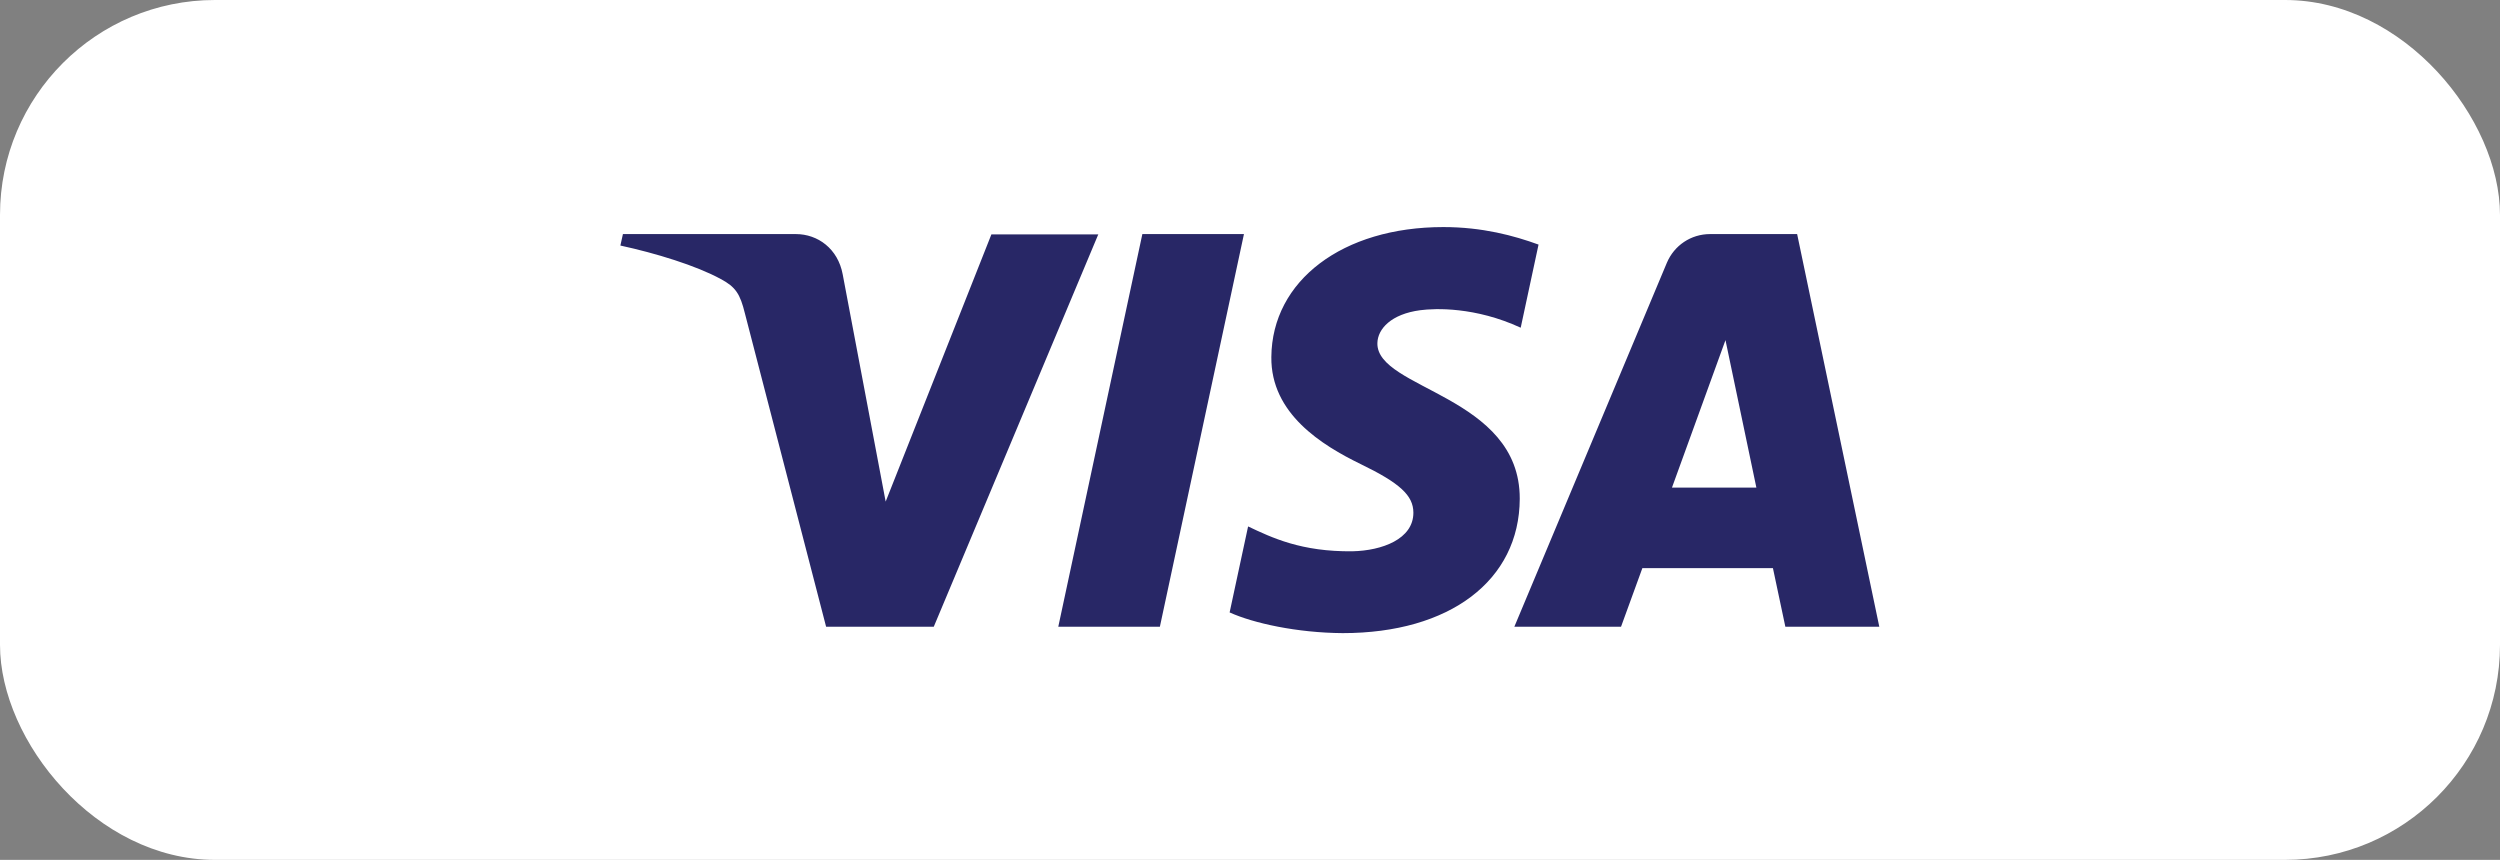
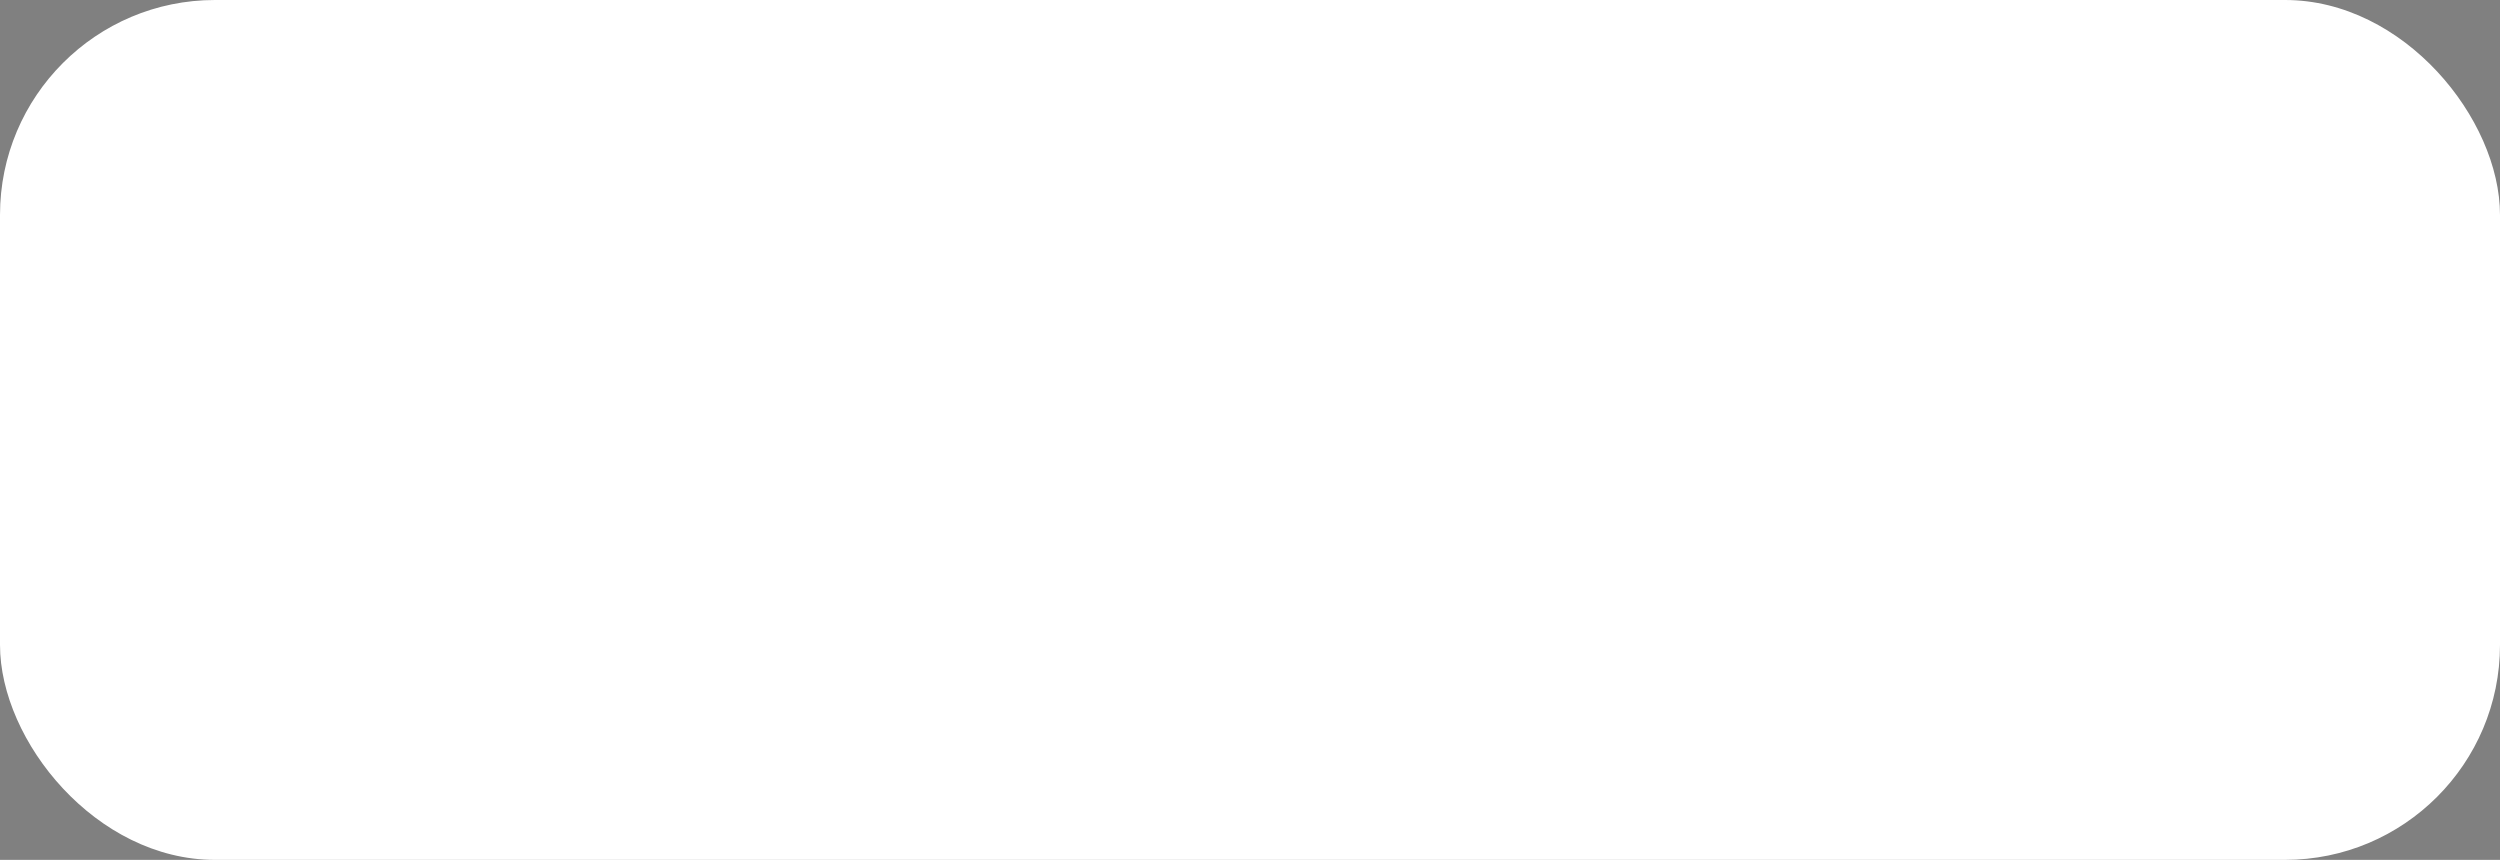
<svg xmlns="http://www.w3.org/2000/svg" id="Layer_1" data-name="Layer 1" viewBox="0 0 78.5 27">
  <rect x="0" y="0" width="78.5" height="27" fill="#808080" stroke="none" />
  <rect x="0" y="0" width="78.5" height="27" rx="6.75" ry="6.75" style="fill: #fff;" />
-   <path d="M34.49,7.35l-5.17,12.33h-3.38l-2.55-9.84c-.15-.61-.29-.83-.76-1.08-.77-.42-2.04-.81-3.15-1.05l.08-.36h5.43c.69,0,1.32.46,1.47,1.26l1.35,7.14,3.32-8.39h3.35ZM47.72,15.66c.01-3.25-4.51-3.43-4.47-4.89.01-.44.43-.91,1.35-1.03.46-.06,1.72-.11,3.15.55l.56-2.61c-.77-.28-1.76-.55-2.99-.55-3.16,0-5.38,1.68-5.4,4.08-.02,1.78,1.59,2.77,2.8,3.36,1.24.6,1.66.99,1.66,1.53,0,.83-.99,1.19-1.91,1.21-1.61.02-2.54-.43-3.28-.78l-.58,2.7c.75.34,2.12.64,3.55.65,3.36,0,5.55-1.65,5.56-4.22M56.06,19.68h2.95l-2.58-12.33h-2.73c-.61,0-1.13.36-1.36.9l-4.79,11.43h3.35l.67-1.84h4.1l.39,1.84ZM52.5,15.31l1.68-4.63.97,4.63h-2.65ZM39.06,7.35l-2.64,12.33h-3.19l2.64-12.33h3.19Z" style="fill: #282766;" />
</svg>